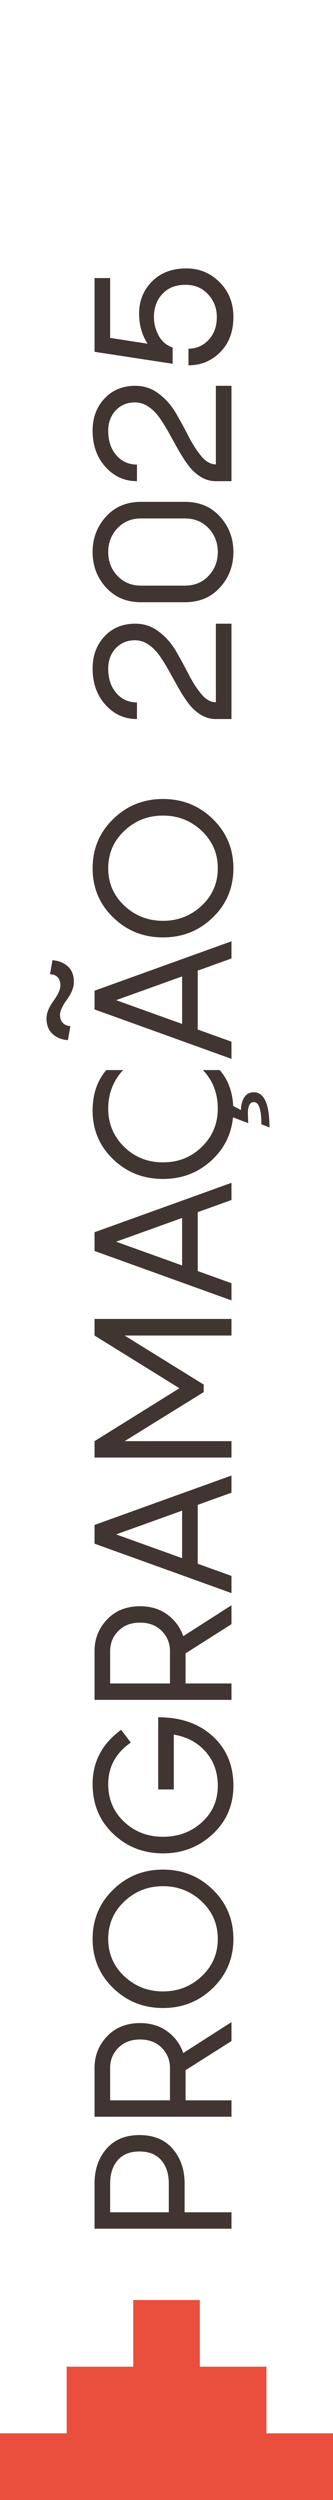
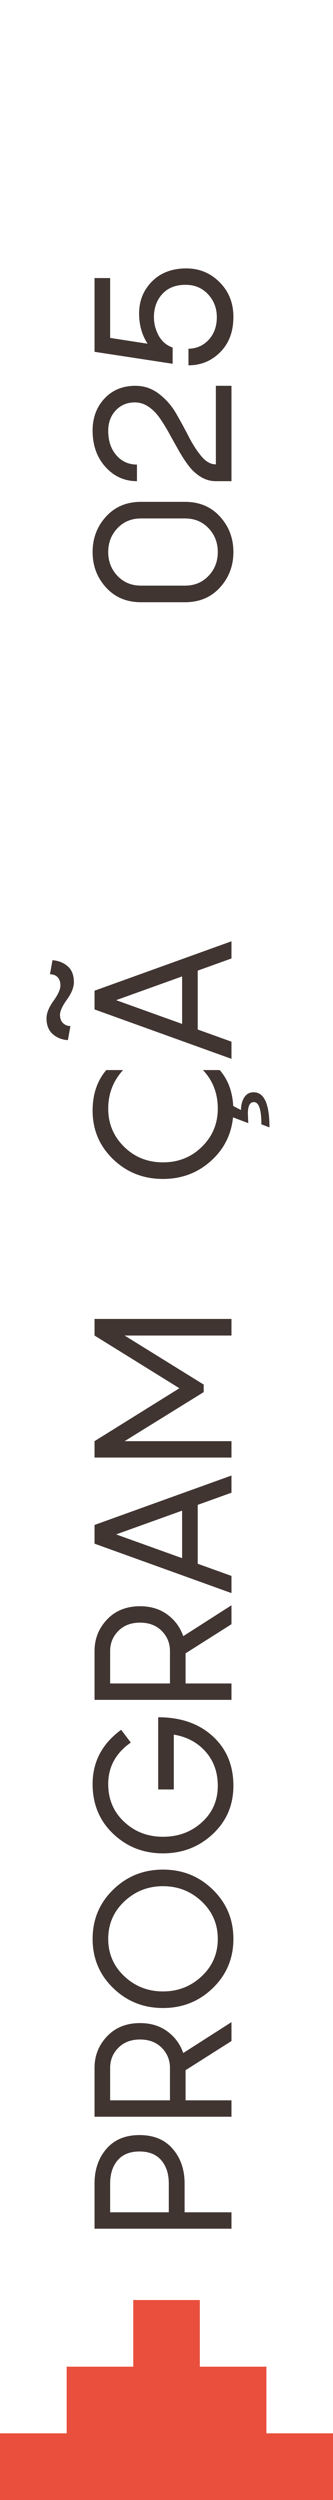
<svg xmlns="http://www.w3.org/2000/svg" xml:space="preserve" width="16.933mm" height="127mm" style="shape-rendering:geometricPrecision; text-rendering:geometricPrecision; image-rendering:optimizeQuality; fill-rule:evenodd; clip-rule:evenodd" viewBox="0 0 1693.32 12699.98">
  <defs>
    <style type="text/css">       .fil1 {fill:#413532;fill-rule:nonzero}    .fil0 {fill:#E94F3C;fill-rule:nonzero}     </style>
  </defs>
  <g id="Camada_x0020_1">
    <path class="fil0" d="M677.56 11683.99l0 338.54 -338.59 0 0 338.53 -338.98 0 0 338.93c0,0 1693.34,0 1693.34,0l0 -338.93 -338.59 0 0 -338.53 -338.59 0 0 -338.54 -338.59 0z" />
    <path class="fil1" d="M480.69 11092.18c0,-70.62 20.1,-129.31 60.32,-176.06 40.21,-46.75 96.28,-70.13 168.21,-70.13 72.58,0 128.98,23.38 169.19,70.13 40.21,46.75 60.32,105.44 60.32,176.06l0 146.14 238.34 0 0 83.37 -696.38 0 0 -229.51zm377.61 0c0,-49.05 -12.75,-88.44 -38.25,-118.19 -25.5,-29.75 -62.44,-44.63 -110.83,-44.63 -48.39,0 -85.33,14.88 -110.83,44.63 -25.51,29.75 -38.26,69.14 -38.26,118.19l0 146.14 298.17 0 0 -146.14z" />
    <path id="_1" class="fil1" d="M1177.07 10368.33l-233.44 148.1 0 153.01 233.44 0 0 83.37 -696.38 0 0 -248.15c0,-62.12 21.25,-115.57 63.75,-160.36 42.5,-44.79 98.41,-67.19 167.72,-67.19 54.27,0 100.54,14.06 138.79,42.18 38.25,28.11 65.22,64.73 80.92,109.85l245.2 -156.93 0 96.12zm-616.94 301.11l304.06 0 0 -164.78c0,-39.89 -13.9,-73.89 -41.69,-102.01 -27.79,-28.11 -64.57,-42.17 -110.34,-42.17 -45.77,0 -82.55,14.06 -110.34,42.17 -27.79,28.12 -41.69,62.12 -41.69,102.01l0 164.78z" />
    <path id="_2" class="fil1" d="M1082.42 9599.36c69.64,68.01 104.46,151.38 104.46,250.11 0,98.74 -34.82,181.94 -104.46,249.62 -69.64,67.68 -154.15,101.52 -253.54,101.52 -99.39,0 -183.9,-33.84 -253.54,-101.52 -69.64,-67.68 -104.46,-150.88 -104.46,-249.62 0,-98.73 34.82,-182.1 104.46,-250.11 69.64,-68 154.15,-102 253.54,-102 99.39,0 183.9,34 253.54,102zm-56.89 439.9c54.6,-51.33 81.9,-114.59 81.9,-189.79 0,-75.19 -27.3,-138.62 -81.9,-190.28 -54.6,-51.65 -120.15,-77.48 -196.65,-77.48 -76.51,0 -142.06,25.83 -196.66,77.48 -54.59,51.66 -81.89,115.09 -81.89,190.28 0,75.2 27.3,138.46 81.89,189.79 54.6,51.33 120.15,77 196.66,77 76.5,0 142.05,-25.67 196.65,-77z" />
    <path id="_3" class="fil1" d="M804.36 9090.31l0 -366.82c114.43,0 206.79,32.04 277.08,96.12 70.29,64.08 105.44,148.1 105.44,252.07 0,98.08 -34.98,179.82 -104.95,245.2 -69.96,65.39 -154.32,98.09 -253.05,98.09 -99.39,0 -183.9,-33.19 -253.54,-99.56 -69.64,-66.37 -104.46,-150.55 -104.46,-252.56 0,-113.12 48.39,-204.99 145.16,-275.61l49.04 64.74c-76.5,53.61 -114.75,123.91 -114.75,210.87 0,77.16 26.97,141.08 80.91,191.75 53.95,50.68 119.83,76.02 197.64,76.02 77.81,0 143.69,-24.52 197.63,-73.57 53.95,-49.04 80.92,-110.83 80.92,-185.37 0,-68.66 -20.6,-126.36 -61.79,-173.12 -41.19,-46.75 -95.14,-75.68 -161.84,-86.8l0 278.55 -79.44 0z" />
    <path id="_4" class="fil1" d="M1177.07 8250.74l-233.44 148.1 0 153.01 233.44 0 0 83.37 -696.38 0 0 -248.15c0,-62.12 21.25,-115.57 63.75,-160.36 42.5,-44.79 98.41,-67.19 167.72,-67.19 54.27,0 100.54,14.06 138.79,42.18 38.25,28.11 65.22,64.73 80.92,109.85l245.2 -156.93 0 96.12zm-616.94 301.11l304.06 0 0 -164.78c0,-39.89 -13.9,-73.89 -41.69,-102.01 -27.79,-28.11 -64.57,-42.17 -110.34,-42.17 -45.77,0 -82.55,14.06 -110.34,42.17 -27.79,28.12 -41.69,62.12 -41.69,102.01l0 164.78z" />
    <path id="_5" class="fil1" d="M1177.07 7582.8l-171.64 61.79 0 299.15 171.64 61.79 0 87.29 -696.38 -251.09 0 -95.14 696.38 -251.08 0 87.29zm-251.09 332.5l0 -241.29 -335.44 120.65 335.44 120.64z" />
    <polygon id="_6" class="fil1" points="480.69,6784.41 480.69,6700.06 1177.07,6700.06 1177.07,6784.41 633.7,6784.41 1035.83,7033.54 1035.83,7071.79 633.7,7320.92 1177.07,7320.92 1177.07,7404.29 480.69,7404.29 480.69,7320.92 912.25,7052.17 " />
-     <path id="_7" class="fil1" d="M1177.07 6095.88l-171.64 61.79 0 299.15 171.64 61.79 0 87.29 -696.38 -251.09 0 -95.14 696.38 -251.08 0 87.29zm-251.09 332.5l0 -241.29 -335.44 120.65 335.44 120.64z" />
    <path id="_8" class="fil1" d="M625.85 5435.78c-50.35,54.93 -75.52,120.32 -75.52,196.17 0,75.85 26.81,140.25 80.42,193.22 53.62,52.96 119.66,79.45 198.13,79.45 78.46,0 144.51,-26.49 198.12,-79.45 53.62,-52.97 80.43,-117.37 80.43,-193.22 0,-77.81 -25.17,-143.2 -75.52,-196.17l85.33 0c41.85,47.74 64.73,108.55 68.66,182.44l39.23 20.59c0.65,-26.81 6.54,-48.55 17.65,-65.22 11.12,-16.68 26.81,-25.01 47.08,-25.01 53.62,0 80.43,59.5 80.43,178.51l-41.19 -15.7c0,-75.19 -12.75,-112.79 -38.25,-112.79 -20.28,0 -30.41,19.62 -30.41,58.85l1.96 48.06 -77.48 -29.43c-9.16,89.59 -47.41,164.13 -114.76,223.63 -67.35,59.5 -147.78,89.26 -241.28,89.26 -100.04,0 -184.72,-33.52 -254.03,-100.54 -69.31,-67.02 -103.97,-149.25 -103.97,-246.67 0,-83.05 23.21,-151.7 69.64,-205.98l85.33 0z" />
    <path id="_9" class="fil1" d="M305.12 5155.27c0,17.65 5.07,31.55 15.2,41.68 10.14,10.14 22.73,15.21 37.77,15.21l-12.76 71.59c-30.73,-1.96 -56.56,-12.26 -77.48,-30.89 -20.92,-18.64 -31.39,-45.28 -31.39,-79.94 0,-26.15 11.77,-55.58 35.31,-88.27 23.54,-32.7 35.31,-58.85 35.31,-78.47 0,-18.31 -4.74,-32.36 -14.22,-42.17 -9.48,-9.81 -22.39,-14.71 -38.74,-14.71l12.75 -71.6c31.39,2.61 57.38,13.07 77.97,31.38 20.6,18.31 30.9,45.12 30.9,80.43 0,26.15 -11.77,55.58 -35.31,88.27 -23.54,32.7 -35.31,58.52 -35.31,77.49zm871.95 -286.4l-171.64 61.79 0 299.15 171.64 61.79 0 87.29 -696.38 -251.09 0 -95.14 696.38 -251.08 0 87.29zm-251.09 332.5l0 -241.29 -335.44 120.65 335.44 120.64z" />
-     <path id="_10" class="fil1" d="M1082.42 4160.71c69.64,68.01 104.46,151.38 104.46,250.11 0,98.74 -34.82,181.94 -104.46,249.62 -69.64,67.68 -154.15,101.52 -253.54,101.52 -99.39,0 -183.9,-33.84 -253.54,-101.52 -69.64,-67.68 -104.46,-150.88 -104.46,-249.62 0,-98.73 34.82,-182.1 104.46,-250.11 69.64,-68 154.15,-102 253.54,-102 99.39,0 183.9,34 253.54,102zm-56.89 439.9c54.6,-51.33 81.9,-114.59 81.9,-189.79 0,-75.19 -27.3,-138.62 -81.9,-190.28 -54.6,-51.65 -120.15,-77.48 -196.65,-77.48 -76.51,0 -142.06,25.83 -196.66,77.48 -54.59,51.66 -81.89,115.09 -81.89,190.28 0,75.2 27.3,138.46 81.89,189.79 54.6,51.33 120.15,77 196.66,77 76.5,0 142.05,-25.67 196.65,-77z" />
-     <path id="_11" class="fil1" d="M688.62 3168.12c44.47,0 84.52,13.73 120.15,41.2 35.64,27.46 64.74,60.81 87.3,100.04 22.55,39.23 43.81,78.3 63.75,117.21 19.94,38.9 41.36,72.09 64.24,99.55 22.89,27.46 47.41,41.19 73.56,41.19l0 -399.19 79.45 0 0 484.53 -79.45 0c-27.46,0 -53.12,-7.36 -76.99,-22.07 -23.87,-14.71 -44.63,-33.84 -62.28,-57.38 -17.66,-23.54 -34.5,-49.53 -50.52,-77.98 -16.02,-28.44 -31.87,-56.88 -47.56,-85.33 -15.7,-28.44 -31.72,-54.43 -48.07,-77.97 -16.34,-23.54 -35.3,-42.67 -56.88,-57.38 -21.58,-14.71 -44.79,-22.07 -69.64,-22.07 -39.23,0 -71.6,13.57 -97.1,40.71 -25.5,27.13 -38.25,61.62 -38.25,103.47 0,51 13.73,92.36 41.19,124.08 27.46,31.71 62.45,47.57 104.95,47.57l0 84.35c-63.43,0 -116.88,-24.2 -160.37,-72.58 -43.48,-48.39 -65.22,-109.86 -65.22,-184.4 0,-65.39 20.11,-119.66 60.32,-162.81 40.21,-43.16 92.69,-64.74 157.42,-64.74z" />
    <path id="_12" class="fil1" d="M539.05 2984.22c-45.45,-50.02 -68.17,-110.01 -68.17,-179.98 0,-69.96 22.72,-129.96 68.17,-179.98 45.44,-50.02 104.78,-75.03 178.02,-75.03l223.62 0c73.24,0 132.58,25.01 178.02,75.03 45.45,50.02 68.17,110.02 68.17,179.98 0,69.97 -22.72,129.96 -68.17,179.98 -45.44,50.02 -104.78,75.03 -178.02,75.03l-223.62 0c-73.24,0 -132.58,-25.01 -178.02,-75.03zm521.3 -58.85c31.39,-33.02 47.08,-73.4 47.08,-121.13 0,-47.73 -15.69,-88.11 -47.08,-121.13 -31.38,-33.02 -71.27,-49.53 -119.66,-49.53l-223.62 0c-48.39,0 -88.28,16.51 -119.66,49.53 -31.39,33.02 -47.08,73.4 -47.08,121.13 0,47.73 15.69,88.11 47.08,121.13 31.38,33.02 71.27,49.53 119.66,49.53l223.62 0c48.39,0 88.28,-16.51 119.66,-49.53z" />
    <path id="_13" class="fil1" d="M688.62 1959.75c44.47,0 84.52,13.73 120.15,41.2 35.64,27.46 64.74,60.81 87.3,100.04 22.55,39.23 43.81,78.3 63.75,117.21 19.94,38.9 41.36,72.09 64.24,99.55 22.89,27.46 47.41,41.19 73.56,41.19l0 -399.19 79.45 0 0 484.53 -79.45 0c-27.46,0 -53.12,-7.36 -76.99,-22.07 -23.87,-14.71 -44.63,-33.84 -62.28,-57.38 -17.66,-23.54 -34.5,-49.53 -50.52,-77.98 -16.02,-28.44 -31.87,-56.88 -47.56,-85.33 -15.7,-28.44 -31.72,-54.43 -48.07,-77.97 -16.34,-23.54 -35.3,-42.67 -56.88,-57.38 -21.58,-14.71 -44.79,-22.07 -69.64,-22.07 -39.23,0 -71.6,13.57 -97.1,40.71 -25.5,27.13 -38.25,61.62 -38.25,103.47 0,51 13.73,92.36 41.19,124.08 27.46,31.71 62.45,47.57 104.95,47.57l0 84.35c-63.43,0 -116.88,-24.2 -160.37,-72.58 -43.48,-48.39 -65.22,-109.86 -65.22,-184.4 0,-65.39 20.11,-119.66 60.32,-162.81 40.21,-43.16 92.69,-64.74 157.42,-64.74z" />
    <path id="_14" class="fil1" d="M707.26 1592.93c0,-64.74 21.9,-119.17 65.71,-163.31 43.81,-44.14 102.01,-66.21 174.59,-66.21 66.04,0 122.44,23.38 169.19,70.13 46.75,46.76 70.13,105.44 70.13,176.06 0,74.54 -22.23,134.21 -66.7,179 -44.46,44.79 -98.41,67.19 -161.83,67.19l0 -84.35c41.19,-0.66 75.52,-15.86 102.98,-45.61 27.47,-29.75 41.2,-68.17 41.2,-115.25 0,-45.12 -14.88,-83.7 -44.63,-115.74 -29.75,-32.04 -67.84,-48.06 -114.27,-48.06 -50.34,0 -89.74,15.53 -118.18,46.59 -28.45,31.06 -42.67,70.13 -42.67,117.21 0,33.35 8.01,64.74 24.03,94.16 16.02,29.42 39.72,49.69 71.11,60.81l0 82.39 -397.23 -60.81 0 -374.67 79.44 0 0 304.05 190.28 29.42c-28.77,-44.46 -43.15,-95.46 -43.15,-153z" />
  </g>
</svg>